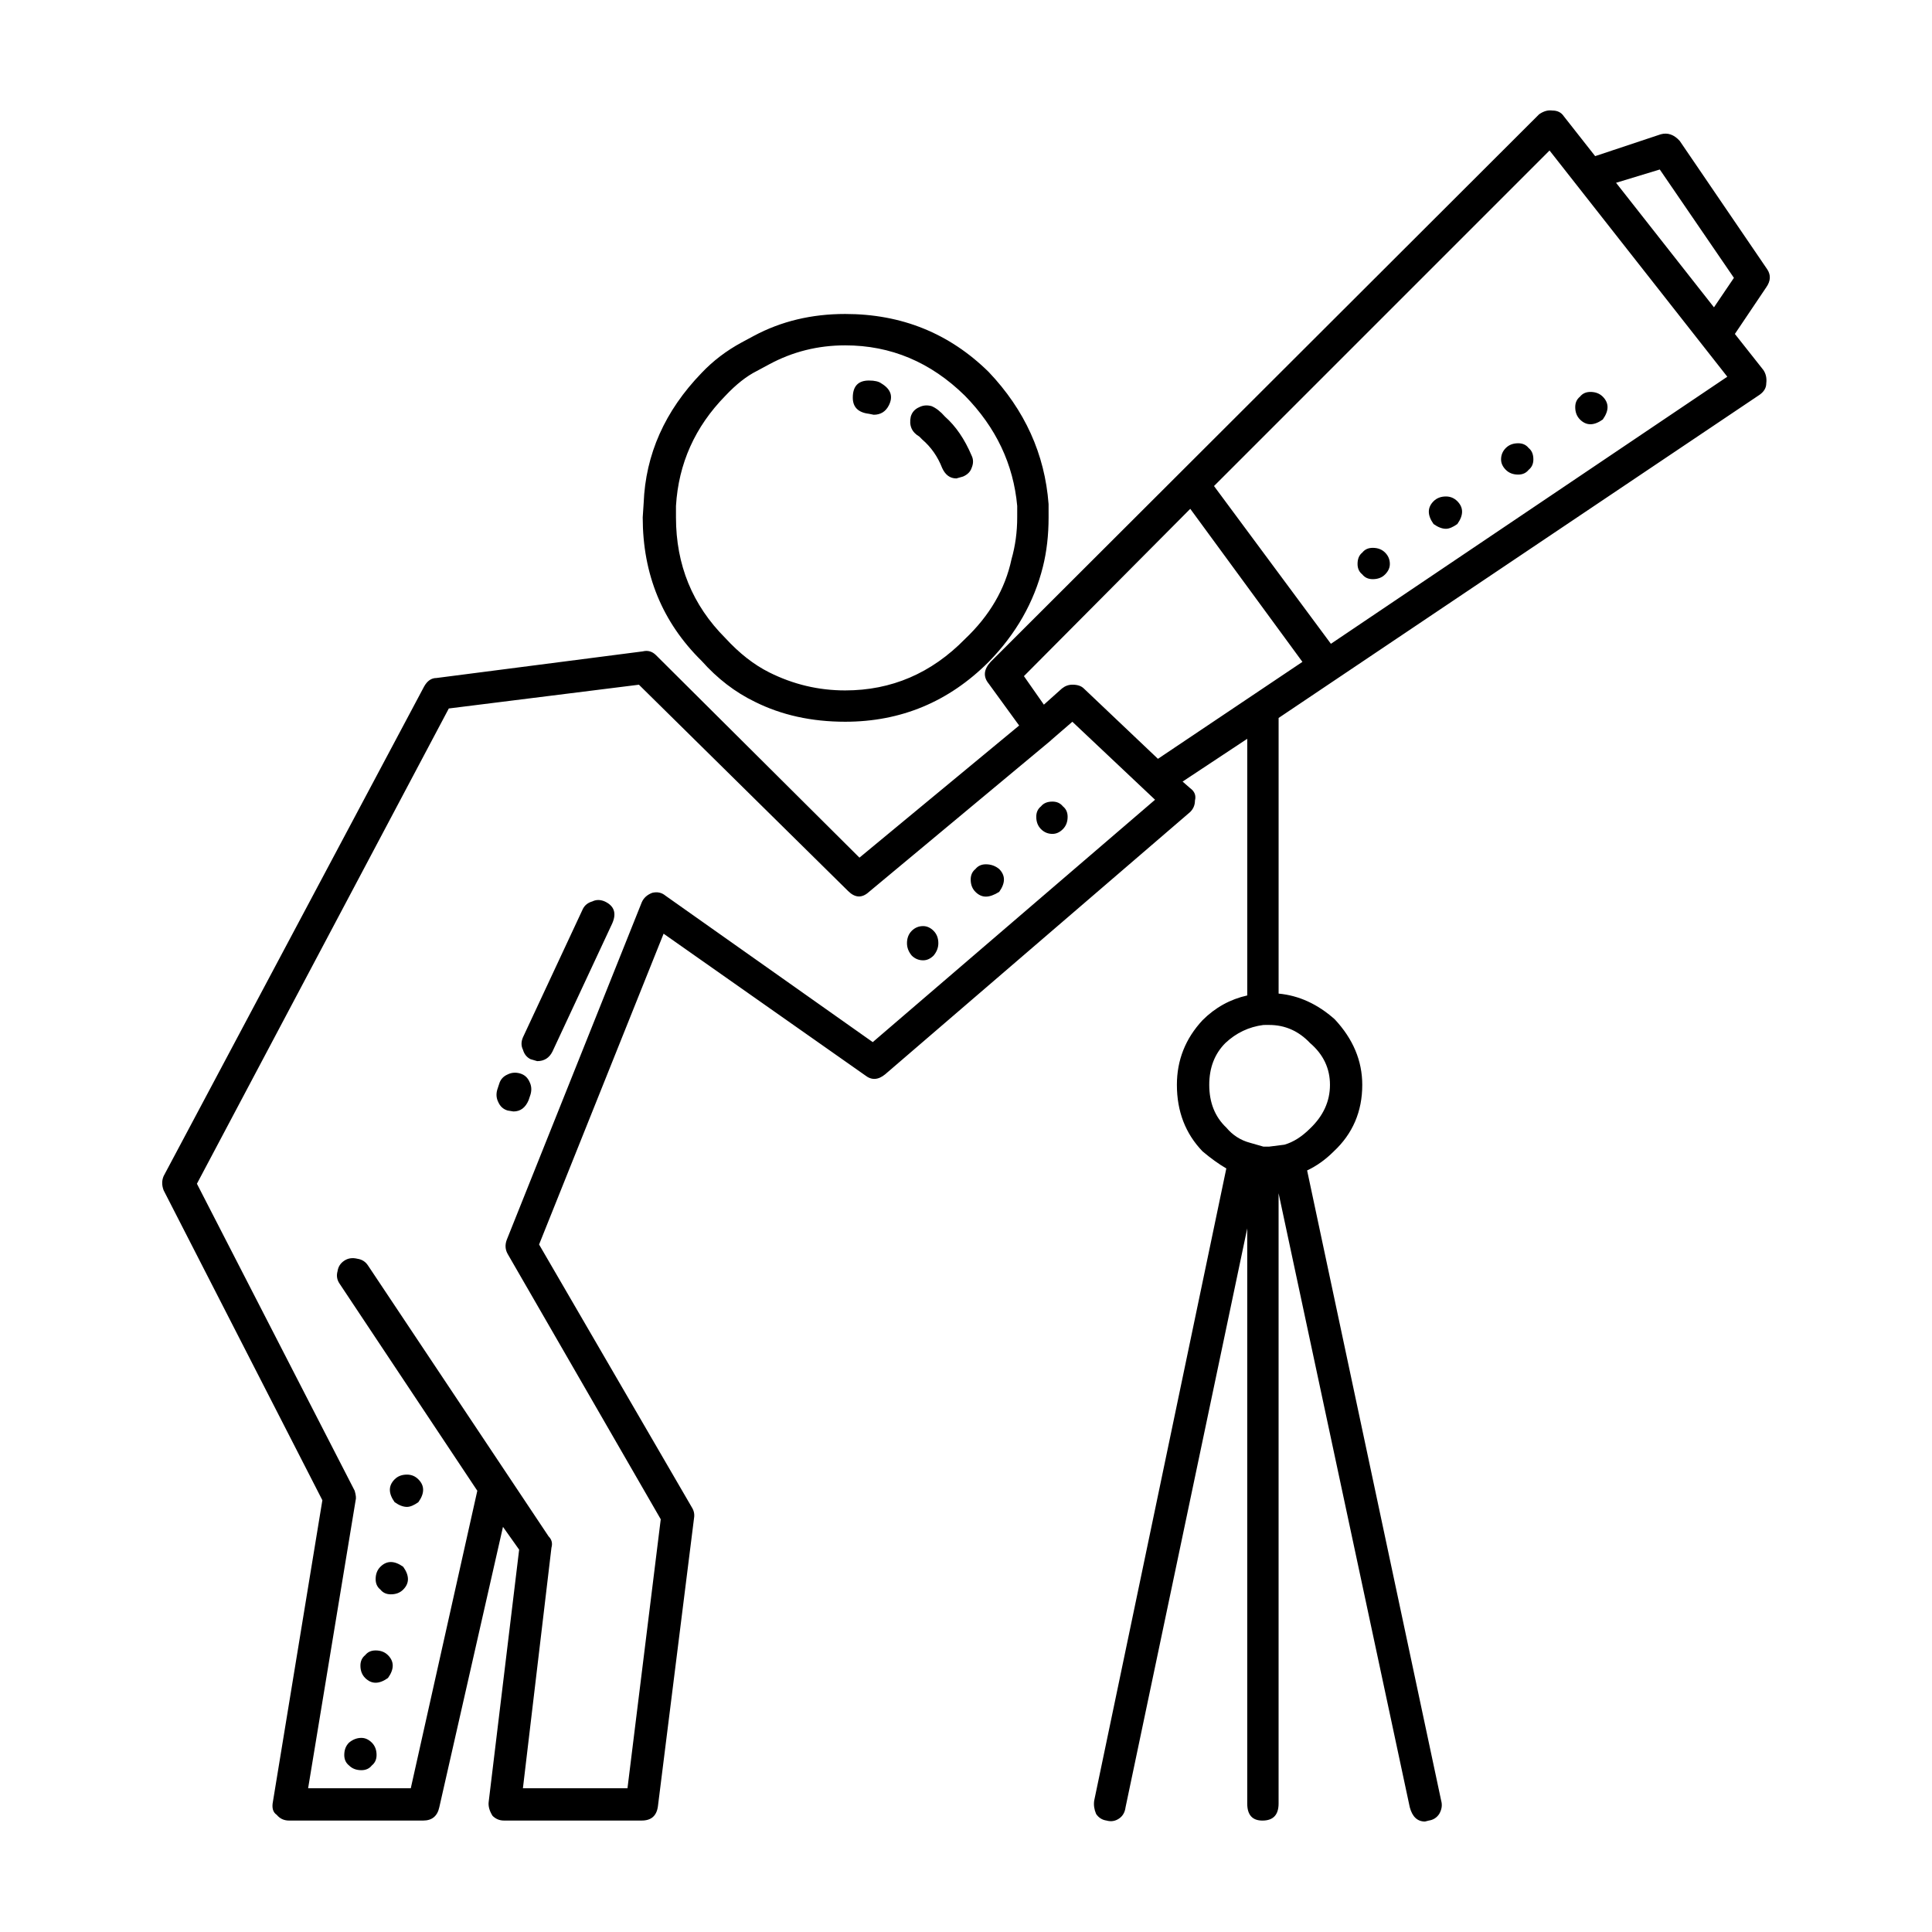
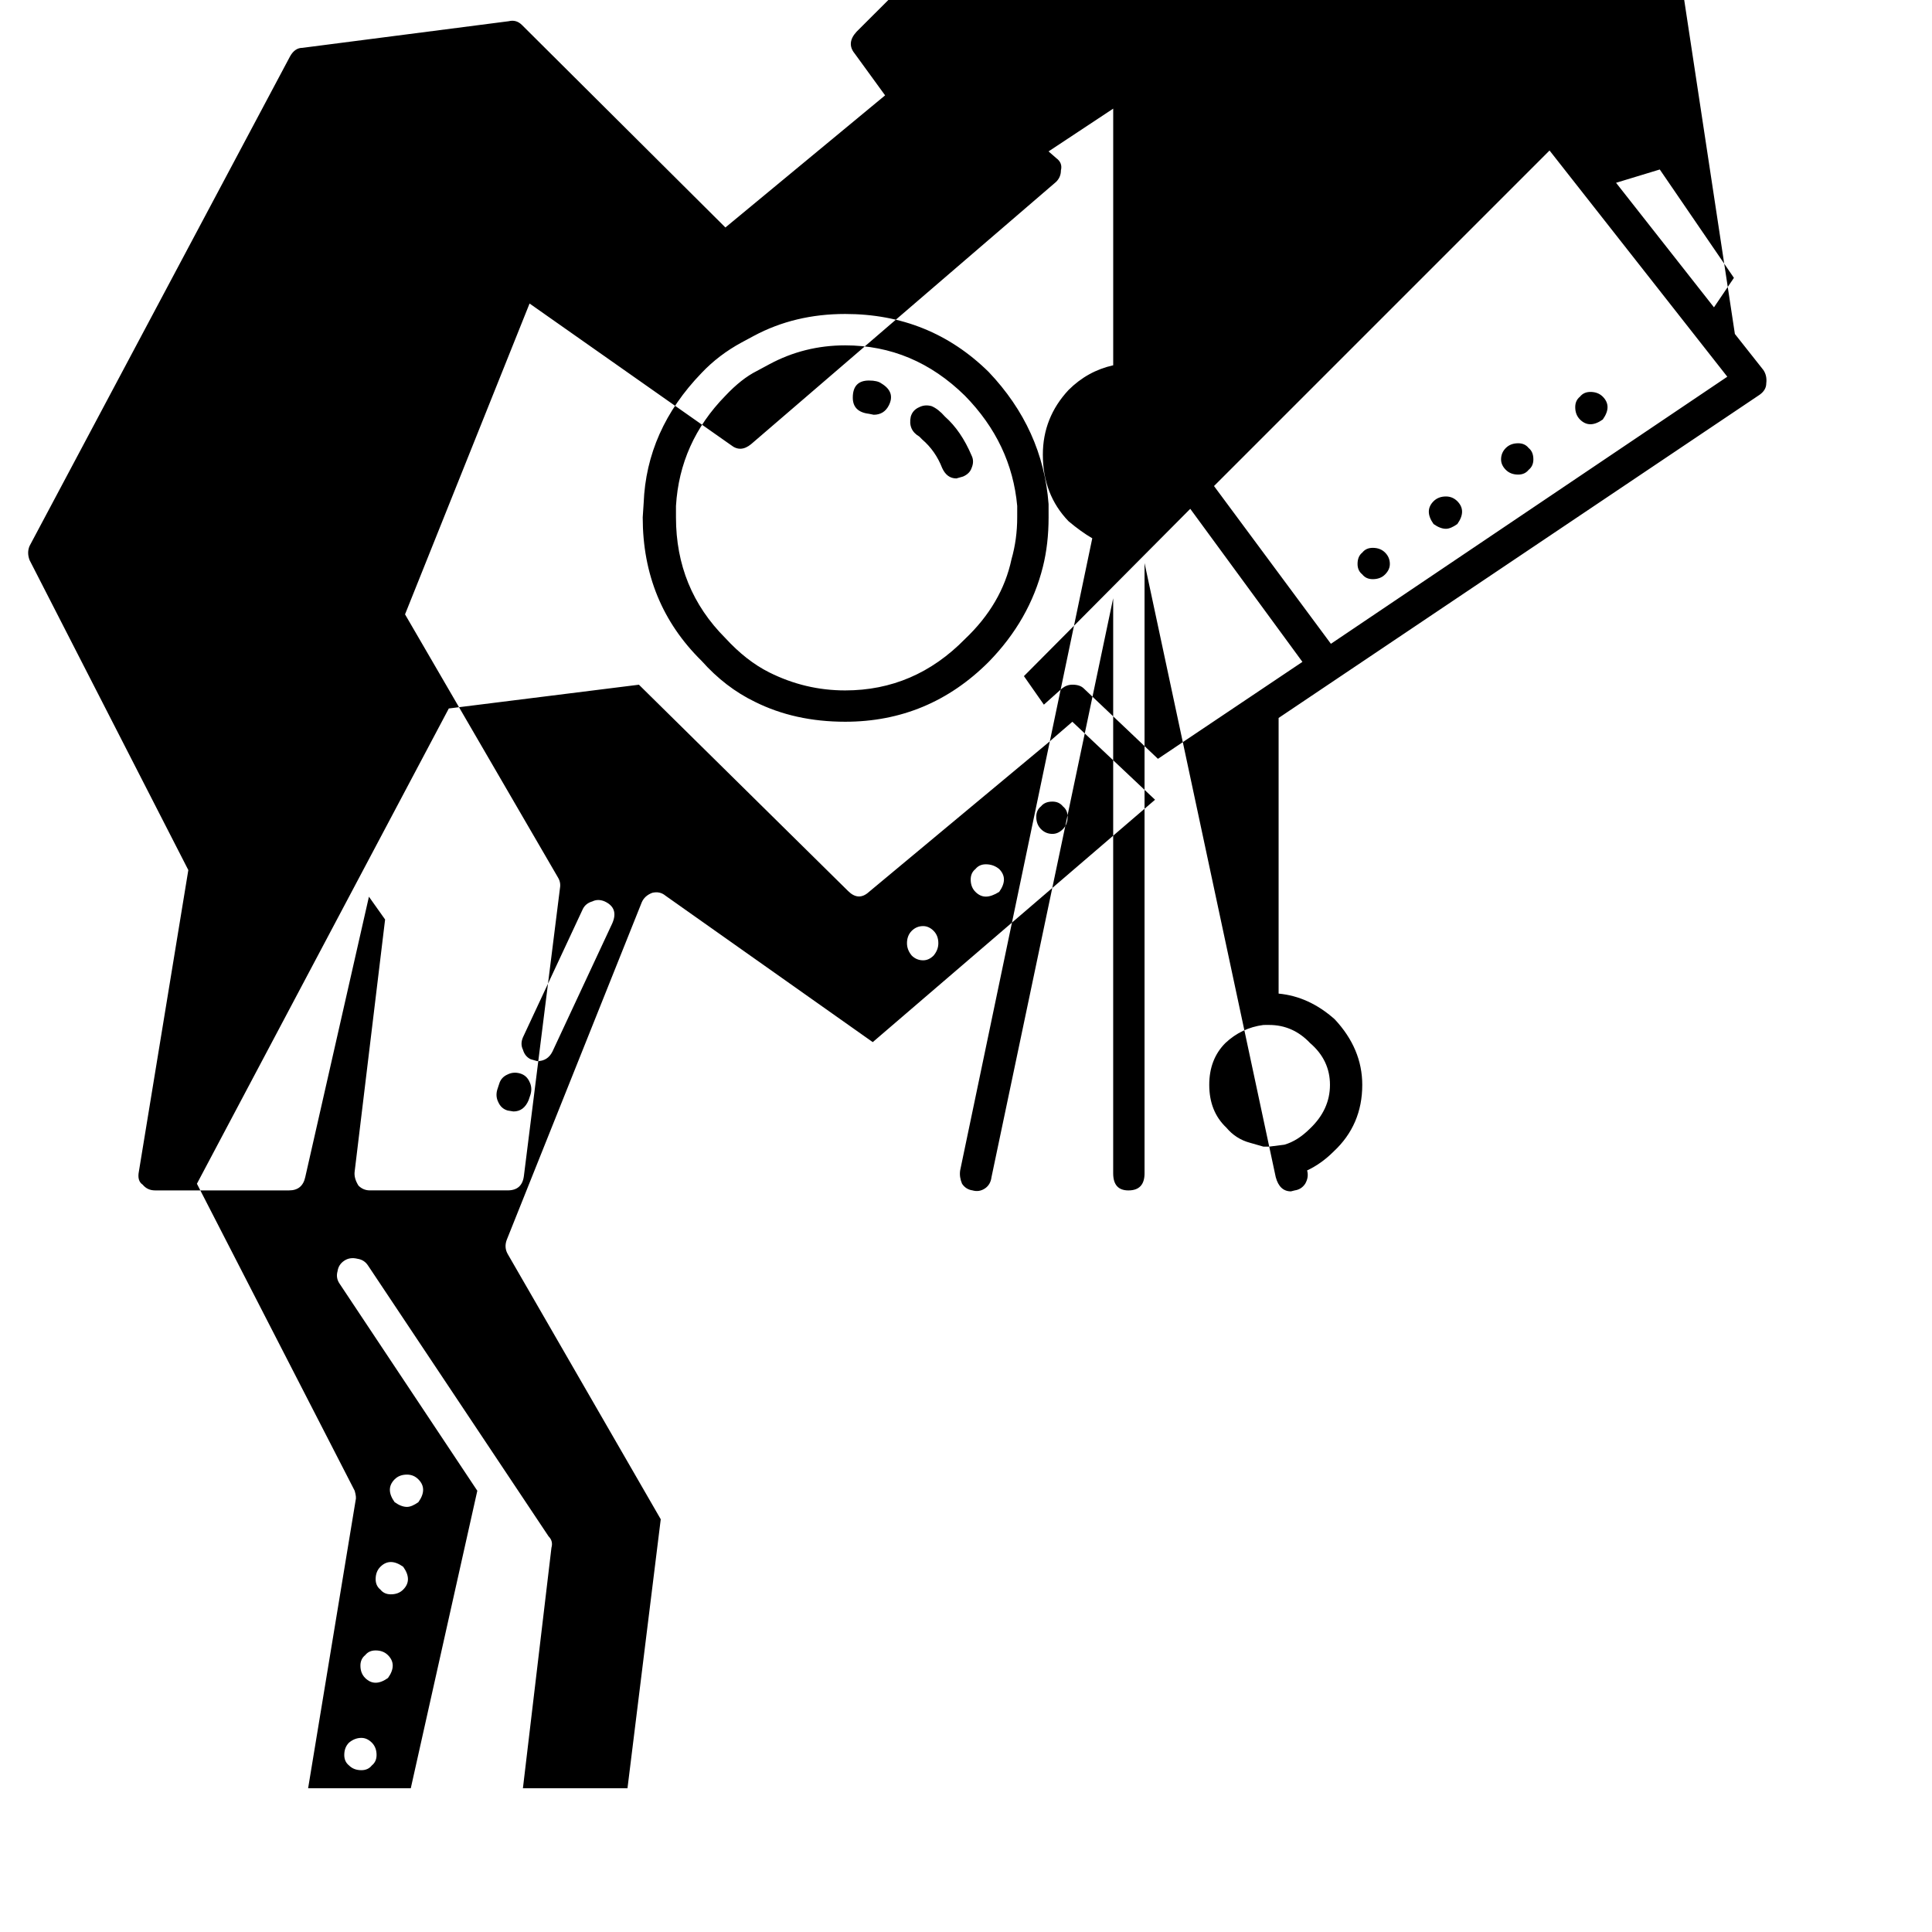
<svg xmlns="http://www.w3.org/2000/svg" fill="#000000" width="800px" height="800px" version="1.1" viewBox="144 144 512 512">
-   <path d="m603.76 232.5 7.559 9.566c0.676 1.012 0.926 2.184 0.758 3.531 0 1.172-0.586 2.184-1.762 3.019l-127.47 85.648v73.051c5.379 0.5 10.332 2.773 14.863 6.801 4.871 5.207 7.305 11 7.305 17.387 0 7.047-2.519 12.93-7.559 17.633-2.184 2.184-4.535 3.856-7.055 5.039l35.523 167c0.336 1.18 0.168 2.352-0.508 3.531-0.668 1.004-1.594 1.594-2.769 1.762l-1.008 0.254c-2.012 0-3.356-1.258-4.031-3.777l-34.766-162.73v161.72c0 3.019-1.426 4.535-4.281 4.535-2.688 0-4.031-1.516-4.031-4.535v-152.4l-32.246 153.41c-0.168 1.34-0.754 2.352-1.762 3.019-1.008 0.668-2.102 0.836-3.277 0.5-1.176-0.168-2.098-0.758-2.769-1.762-0.5-1.18-0.676-2.352-0.5-3.531l35.012-167.52c-2.012-1.172-4.113-2.688-6.297-4.527-4.531-4.703-6.801-10.586-6.801-17.633 0-6.555 2.269-12.262 6.801-17.133 3.359-3.356 7.305-5.539 11.844-6.555v-68.016l-17.133 11.336 2.016 1.762c1.176 0.848 1.594 1.938 1.258 3.277 0 1.18-0.422 2.184-1.258 3.019l-80.855 69.535c-1.852 1.516-3.609 1.594-5.293 0.254l-53.406-37.535-33 82.371 40.559 69.785c0.5 0.836 0.676 1.762 0.5 2.766l-9.566 76.328c-0.336 2.519-1.766 3.777-4.285 3.777h-36.527c-1.176 0-2.18-0.422-3.019-1.258-0.84-1.34-1.176-2.598-1.008-3.777l8.062-66.754-4.285-6.043-16.875 74.312c-0.508 2.352-1.934 3.523-4.285 3.523h-35.52c-1.344 0-2.434-0.5-3.273-1.516-1.008-0.668-1.344-1.84-1.008-3.523l13.098-79.852-42.066-82.129c-0.508-1.34-0.508-2.598 0-3.777l69.023-129.73c0.836-1.504 1.93-2.262 3.273-2.262l54.668-7.055c1.344-0.336 2.519 0 3.523 1.004l53.91 53.656 42.32-35.012-8.062-11.09c-1.512-1.84-1.344-3.777 0.508-5.785l145.34-145.1c1.176-0.836 2.352-1.172 3.527-1.004 1.344 0 2.352 0.5 3.019 1.504l8.316 10.578 17.383-5.785c1.844-0.512 3.527 0.078 5.039 1.762l23.172 34.008c1.008 1.504 0.926 3.109-0.25 4.781zm-0.254-14.867-19.645-28.715-11.59 3.523 25.949 33.004zm-202.02 50.383c-0.336 1.012-1.094 1.762-2.269 2.273l-1.762 0.5c-1.684 0-2.941-0.926-3.777-2.773-1.176-3.019-2.941-5.539-5.293-7.559l-0.754-0.758c-2.016-1.172-2.769-2.934-2.269-5.285 0.336-1.18 1.094-2.016 2.269-2.519 1.008-0.5 2.098-0.59 3.273-0.254 1.176 0.5 2.352 1.426 3.527 2.773 2.856 2.519 5.207 5.965 7.055 10.32 0.5 1.016 0.5 2.109 0 3.281zm-25.949-14.102-1.258-0.254c-2.856-0.336-4.281-1.762-4.281-4.281 0-3.019 1.426-4.535 4.281-4.535 1.512 0 2.602 0.254 3.277 0.758 2.519 1.504 3.188 3.445 2.012 5.797-0.84 1.668-2.18 2.516-4.031 2.516zm38.035 24.176c-1.004-11.078-5.625-20.82-13.855-29.215-9.066-8.906-19.645-13.352-31.738-13.352-7.223 0-13.938 1.684-20.152 5.039l-3.273 1.762c-2.691 1.348-5.461 3.523-8.316 6.555-8.059 8.227-12.43 17.969-13.098 29.215v3.019c0 12.594 4.363 23.262 13.098 32 3.695 4.023 7.559 7.047 11.586 9.062 6.383 3.199 13.102 4.793 20.152 4.793 12.262 0 22.84-4.535 31.738-13.609 6.555-6.211 10.668-13.266 12.344-21.156 1.008-3.531 1.512-7.223 1.512-11.09zm8.316 3.019c0 4.703-0.5 9.074-1.512 13.105-2.352 9.398-7.141 17.801-14.363 25.191-10.578 10.578-23.258 15.863-38.035 15.863-8.898 0-16.875-1.762-23.93-5.285-5.207-2.519-9.91-6.129-14.105-10.832-10.41-10.242-15.617-22.926-15.617-38.043l0.25-3.777c0.5-12.93 5.625-24.434 15.363-34.508 3.019-3.188 6.547-5.875 10.578-8.059l3.277-1.762c7.223-3.867 15.281-5.797 24.184-5.797 14.945 0 27.625 5.125 38.035 15.371 9.574 10.078 14.863 21.746 15.871 35.012zm105.3-5.539c1.176 0 2.18 0.422 3.019 1.258 0.84 0.848 1.258 1.762 1.258 2.773 0 1.004-0.418 2.098-1.258 3.277-1.176 0.836-2.184 1.258-3.019 1.258-1.008 0-2.102-0.422-3.277-1.258-0.84-1.18-1.258-2.273-1.258-3.277 0-1.012 0.418-1.93 1.258-2.773 0.844-0.832 1.934-1.258 3.277-1.258zm-14.863 17.891c0 1.004-0.422 1.93-1.258 2.766-0.84 0.848-1.934 1.258-3.277 1.258-1.176 0-2.098-0.414-2.769-1.258-0.84-0.668-1.258-1.594-1.258-2.766 0-1.348 0.418-2.352 1.258-3.019 0.676-0.848 1.594-1.258 2.769-1.258 1.344 0 2.434 0.414 3.277 1.258 0.836 0.836 1.258 1.84 1.258 3.019zm56.43-38.289c-1.176 0.836-2.269 1.258-3.277 1.258s-1.934-0.422-2.769-1.258c-0.84-0.848-1.258-1.938-1.258-3.277 0-1.18 0.418-2.098 1.258-2.773 0.668-0.836 1.594-1.258 2.769-1.258 1.344 0 2.434 0.422 3.277 1.258 0.836 0.848 1.258 1.762 1.258 2.773 0 1.004-0.422 2.098-1.258 3.277zm-22.422 6.297c1.176 0 2.098 0.414 2.769 1.258 0.84 0.668 1.258 1.672 1.258 3.019 0 1.172-0.418 2.098-1.258 2.766-0.676 0.848-1.594 1.258-2.769 1.258-1.344 0-2.434-0.414-3.277-1.258-0.836-0.836-1.258-1.762-1.258-2.766 0-1.18 0.422-2.184 1.258-3.019 0.844-0.844 1.934-1.258 3.277-1.258zm-80.609 11.336 30.98 41.809 105.05-70.781-47.109-59.949zm-159.46 115.88-15.867 34.008c-0.84 1.672-2.184 2.519-4.035 2.519l-1.762-0.516c-1.008-0.5-1.676-1.34-2.016-2.519-0.5-1.004-0.5-2.098 0-3.266l15.871-34.008c0.5-1.012 1.344-1.684 2.519-2.016 1.008-0.5 2.102-0.5 3.277 0 2.519 1.172 3.188 3.109 2.012 5.797zm14.105-7.312 54.918 38.801 74.812-64.234-21.914-20.668-5.539 4.793-0.254 0.246-48.113 40.059c-1.844 1.684-3.695 1.594-5.539-0.254l-55.418-54.66-50.383 6.297-66.754 125.95 41.812 81.363c0.336 1.172 0.418 2.016 0.25 2.519l-12.594 76.328h27.207l17.633-78.848-36.527-54.918c-0.676-1.004-0.84-2.098-0.508-3.277 0.172-1.172 0.758-2.098 1.766-2.766 1.008-0.68 2.184-0.848 3.527-0.512 1.176 0.176 2.098 0.758 2.769 1.77l47.863 71.793c0.836 0.836 1.094 1.84 0.754 3.019l-7.559 63.734h27.711l8.816-71.289-40.555-70.289c-0.668-1.172-0.754-2.43-0.25-3.777l35.77-89.426c0.508-1.172 1.434-2.008 2.773-2.519 1.344-0.332 2.519-0.074 3.523 0.762zm-38.539 47.105c1.176 0.344 2.012 1.094 2.519 2.273 0.5 1.004 0.586 2.098 0.25 3.277l-0.5 1.504c-0.84 2.016-2.184 3.019-4.035 3.019l-1.512-0.246c-1.176-0.336-2.012-1.094-2.519-2.273-0.5-1.004-0.586-2.098-0.25-3.266l0.5-1.516c0.34-1.172 1.094-2.016 2.269-2.519 1.008-0.5 2.102-0.59 3.277-0.254zm-26.957 113.61c-1.176 0.836-2.18 1.258-3.019 1.258-1.008 0-2.102-0.422-3.277-1.258-0.836-1.172-1.258-2.262-1.258-3.277 0-1.004 0.422-1.93 1.258-2.766 0.84-0.848 1.934-1.258 3.277-1.258 1.176 0 2.184 0.414 3.019 1.258 0.84 0.836 1.258 1.762 1.258 2.766 0.004 1.012-0.414 2.106-1.258 3.277zm223.95-126.46c-3.863 0.5-7.223 2.098-10.078 4.781-2.856 2.856-4.281 6.555-4.281 11.09 0 4.703 1.512 8.48 4.531 11.336 1.684 2.008 3.777 3.356 6.297 4.023l3.527 1.012h1.512l4.035-0.512c2.348-0.668 4.613-2.098 6.801-4.281 3.527-3.356 5.289-7.223 5.289-11.582 0-4.367-1.762-8.07-5.289-11.09-3.019-3.188-6.633-4.781-10.832-4.781zm-47.609-89.18 19.652 18.648 38.289-25.691-29.723-40.562-44.082 44.34 5.289 7.559 4.789-4.289c0.836-0.668 1.762-1.004 2.769-1.004 1.336-0.004 2.344 0.332 3.016 1zm-11.336 31.242c0.676-0.836 1.684-1.258 3.027-1.258 1.176 0 2.098 0.422 2.769 1.258 0.84 0.668 1.258 1.594 1.258 2.766 0 1.348-0.418 2.441-1.258 3.277-0.84 0.848-1.762 1.258-2.769 1.258-1.176 0-2.184-0.414-3.027-1.258-0.836-0.836-1.258-1.93-1.258-3.277-0.004-1.172 0.418-2.094 1.258-2.766zm-14.609 15.359c1.344 0 2.519 0.422 3.527 1.258 0.836 0.848 1.258 1.77 1.258 2.773 0 1.004-0.422 2.098-1.258 3.277-1.344 0.836-2.519 1.258-3.527 1.258-1.008 0-1.934-0.422-2.769-1.258-0.84-0.836-1.258-1.93-1.258-3.277 0-1.172 0.418-2.098 1.258-2.773 0.668-0.832 1.594-1.258 2.769-1.258zm-20.91 20.91c0-1.34 0.422-2.43 1.258-3.277 0.84-0.836 1.852-1.258 3.027-1.258 1.004 0 1.93 0.422 2.769 1.258 0.836 0.848 1.258 1.938 1.258 3.277 0 1.18-0.422 2.273-1.258 3.277-0.84 0.836-1.766 1.258-2.769 1.258-1.176 0-2.184-0.422-3.027-1.258-0.836-1.004-1.258-2.094-1.258-3.277zm-132.25 168.53c0 1.004-0.418 1.93-1.258 2.766-0.836 0.848-1.93 1.258-3.273 1.258-1.176 0-2.102-0.414-2.773-1.258-0.836-0.668-1.258-1.594-1.258-2.766 0-1.348 0.422-2.441 1.258-3.277 0.84-0.836 1.766-1.258 2.773-1.258 1.004 0 2.098 0.422 3.273 1.258 0.84 1.172 1.258 2.266 1.258 3.277zm-11.336 20.152c0.676-0.848 1.594-1.258 2.769-1.258 1.344 0 2.434 0.414 3.277 1.258 0.84 0.836 1.258 1.762 1.258 2.766 0 1.012-0.418 2.106-1.258 3.277-1.176 0.836-2.269 1.258-3.277 1.258-1.004 0-1.93-0.422-2.769-1.258-0.836-0.836-1.258-1.93-1.258-3.277 0-1.172 0.422-2.098 1.258-2.766zm-4.281 23.176c1.008-0.836 2.098-1.258 3.273-1.258 1.008 0 1.934 0.422 2.773 1.258 0.836 0.836 1.258 1.93 1.258 3.277 0 1.172-0.422 2.098-1.258 2.766-0.676 0.848-1.598 1.258-2.773 1.258-1.344 0-2.434-0.414-3.273-1.258-0.84-0.668-1.258-1.594-1.258-2.766 0-1.352 0.418-2.441 1.258-3.277z" fill-rule="evenodd" />
+   <path d="m603.76 232.5 7.559 9.566c0.676 1.012 0.926 2.184 0.758 3.531 0 1.172-0.586 2.184-1.762 3.019l-127.47 85.648v73.051c5.379 0.5 10.332 2.773 14.863 6.801 4.871 5.207 7.305 11 7.305 17.387 0 7.047-2.519 12.93-7.559 17.633-2.184 2.184-4.535 3.856-7.055 5.039c0.336 1.18 0.168 2.352-0.508 3.531-0.668 1.004-1.594 1.594-2.769 1.762l-1.008 0.254c-2.012 0-3.356-1.258-4.031-3.777l-34.766-162.73v161.72c0 3.019-1.426 4.535-4.281 4.535-2.688 0-4.031-1.516-4.031-4.535v-152.4l-32.246 153.41c-0.168 1.34-0.754 2.352-1.762 3.019-1.008 0.668-2.102 0.836-3.277 0.5-1.176-0.168-2.098-0.758-2.769-1.762-0.5-1.18-0.676-2.352-0.5-3.531l35.012-167.52c-2.012-1.172-4.113-2.688-6.297-4.527-4.531-4.703-6.801-10.586-6.801-17.633 0-6.555 2.269-12.262 6.801-17.133 3.359-3.356 7.305-5.539 11.844-6.555v-68.016l-17.133 11.336 2.016 1.762c1.176 0.848 1.594 1.938 1.258 3.277 0 1.18-0.422 2.184-1.258 3.019l-80.855 69.535c-1.852 1.516-3.609 1.594-5.293 0.254l-53.406-37.535-33 82.371 40.559 69.785c0.5 0.836 0.676 1.762 0.5 2.766l-9.566 76.328c-0.336 2.519-1.766 3.777-4.285 3.777h-36.527c-1.176 0-2.18-0.422-3.019-1.258-0.84-1.34-1.176-2.598-1.008-3.777l8.062-66.754-4.285-6.043-16.875 74.312c-0.508 2.352-1.934 3.523-4.285 3.523h-35.52c-1.344 0-2.434-0.5-3.273-1.516-1.008-0.668-1.344-1.84-1.008-3.523l13.098-79.852-42.066-82.129c-0.508-1.34-0.508-2.598 0-3.777l69.023-129.73c0.836-1.504 1.93-2.262 3.273-2.262l54.668-7.055c1.344-0.336 2.519 0 3.523 1.004l53.91 53.656 42.32-35.012-8.062-11.09c-1.512-1.84-1.344-3.777 0.508-5.785l145.34-145.1c1.176-0.836 2.352-1.172 3.527-1.004 1.344 0 2.352 0.5 3.019 1.504l8.316 10.578 17.383-5.785c1.844-0.512 3.527 0.078 5.039 1.762l23.172 34.008c1.008 1.504 0.926 3.109-0.25 4.781zm-0.254-14.867-19.645-28.715-11.59 3.523 25.949 33.004zm-202.02 50.383c-0.336 1.012-1.094 1.762-2.269 2.273l-1.762 0.5c-1.684 0-2.941-0.926-3.777-2.773-1.176-3.019-2.941-5.539-5.293-7.559l-0.754-0.758c-2.016-1.172-2.769-2.934-2.269-5.285 0.336-1.18 1.094-2.016 2.269-2.519 1.008-0.5 2.098-0.59 3.273-0.254 1.176 0.5 2.352 1.426 3.527 2.773 2.856 2.519 5.207 5.965 7.055 10.32 0.5 1.016 0.5 2.109 0 3.281zm-25.949-14.102-1.258-0.254c-2.856-0.336-4.281-1.762-4.281-4.281 0-3.019 1.426-4.535 4.281-4.535 1.512 0 2.602 0.254 3.277 0.758 2.519 1.504 3.188 3.445 2.012 5.797-0.84 1.668-2.18 2.516-4.031 2.516zm38.035 24.176c-1.004-11.078-5.625-20.82-13.855-29.215-9.066-8.906-19.645-13.352-31.738-13.352-7.223 0-13.938 1.684-20.152 5.039l-3.273 1.762c-2.691 1.348-5.461 3.523-8.316 6.555-8.059 8.227-12.43 17.969-13.098 29.215v3.019c0 12.594 4.363 23.262 13.098 32 3.695 4.023 7.559 7.047 11.586 9.062 6.383 3.199 13.102 4.793 20.152 4.793 12.262 0 22.84-4.535 31.738-13.609 6.555-6.211 10.668-13.266 12.344-21.156 1.008-3.531 1.512-7.223 1.512-11.09zm8.316 3.019c0 4.703-0.5 9.074-1.512 13.105-2.352 9.398-7.141 17.801-14.363 25.191-10.578 10.578-23.258 15.863-38.035 15.863-8.898 0-16.875-1.762-23.93-5.285-5.207-2.519-9.91-6.129-14.105-10.832-10.41-10.242-15.617-22.926-15.617-38.043l0.25-3.777c0.5-12.93 5.625-24.434 15.363-34.508 3.019-3.188 6.547-5.875 10.578-8.059l3.277-1.762c7.223-3.867 15.281-5.797 24.184-5.797 14.945 0 27.625 5.125 38.035 15.371 9.574 10.078 14.863 21.746 15.871 35.012zm105.3-5.539c1.176 0 2.18 0.422 3.019 1.258 0.84 0.848 1.258 1.762 1.258 2.773 0 1.004-0.418 2.098-1.258 3.277-1.176 0.836-2.184 1.258-3.019 1.258-1.008 0-2.102-0.422-3.277-1.258-0.84-1.18-1.258-2.273-1.258-3.277 0-1.012 0.418-1.93 1.258-2.773 0.844-0.832 1.934-1.258 3.277-1.258zm-14.863 17.891c0 1.004-0.422 1.93-1.258 2.766-0.84 0.848-1.934 1.258-3.277 1.258-1.176 0-2.098-0.414-2.769-1.258-0.84-0.668-1.258-1.594-1.258-2.766 0-1.348 0.418-2.352 1.258-3.019 0.676-0.848 1.594-1.258 2.769-1.258 1.344 0 2.434 0.414 3.277 1.258 0.836 0.836 1.258 1.84 1.258 3.019zm56.43-38.289c-1.176 0.836-2.269 1.258-3.277 1.258s-1.934-0.422-2.769-1.258c-0.84-0.848-1.258-1.938-1.258-3.277 0-1.18 0.418-2.098 1.258-2.773 0.668-0.836 1.594-1.258 2.769-1.258 1.344 0 2.434 0.422 3.277 1.258 0.836 0.848 1.258 1.762 1.258 2.773 0 1.004-0.422 2.098-1.258 3.277zm-22.422 6.297c1.176 0 2.098 0.414 2.769 1.258 0.84 0.668 1.258 1.672 1.258 3.019 0 1.172-0.418 2.098-1.258 2.766-0.676 0.848-1.594 1.258-2.769 1.258-1.344 0-2.434-0.414-3.277-1.258-0.836-0.836-1.258-1.762-1.258-2.766 0-1.18 0.422-2.184 1.258-3.019 0.844-0.844 1.934-1.258 3.277-1.258zm-80.609 11.336 30.98 41.809 105.05-70.781-47.109-59.949zm-159.46 115.88-15.867 34.008c-0.84 1.672-2.184 2.519-4.035 2.519l-1.762-0.516c-1.008-0.5-1.676-1.34-2.016-2.519-0.5-1.004-0.5-2.098 0-3.266l15.871-34.008c0.5-1.012 1.344-1.684 2.519-2.016 1.008-0.5 2.102-0.5 3.277 0 2.519 1.172 3.188 3.109 2.012 5.797zm14.105-7.312 54.918 38.801 74.812-64.234-21.914-20.668-5.539 4.793-0.254 0.246-48.113 40.059c-1.844 1.684-3.695 1.594-5.539-0.254l-55.418-54.66-50.383 6.297-66.754 125.95 41.812 81.363c0.336 1.172 0.418 2.016 0.25 2.519l-12.594 76.328h27.207l17.633-78.848-36.527-54.918c-0.676-1.004-0.84-2.098-0.508-3.277 0.172-1.172 0.758-2.098 1.766-2.766 1.008-0.68 2.184-0.848 3.527-0.512 1.176 0.176 2.098 0.758 2.769 1.77l47.863 71.793c0.836 0.836 1.094 1.84 0.754 3.019l-7.559 63.734h27.711l8.816-71.289-40.555-70.289c-0.668-1.172-0.754-2.43-0.25-3.777l35.77-89.426c0.508-1.172 1.434-2.008 2.773-2.519 1.344-0.332 2.519-0.074 3.523 0.762zm-38.539 47.105c1.176 0.344 2.012 1.094 2.519 2.273 0.5 1.004 0.586 2.098 0.25 3.277l-0.5 1.504c-0.84 2.016-2.184 3.019-4.035 3.019l-1.512-0.246c-1.176-0.336-2.012-1.094-2.519-2.273-0.5-1.004-0.586-2.098-0.25-3.266l0.5-1.516c0.34-1.172 1.094-2.016 2.269-2.519 1.008-0.5 2.102-0.59 3.277-0.254zm-26.957 113.61c-1.176 0.836-2.18 1.258-3.019 1.258-1.008 0-2.102-0.422-3.277-1.258-0.836-1.172-1.258-2.262-1.258-3.277 0-1.004 0.422-1.93 1.258-2.766 0.84-0.848 1.934-1.258 3.277-1.258 1.176 0 2.184 0.414 3.019 1.258 0.84 0.836 1.258 1.762 1.258 2.766 0.004 1.012-0.414 2.106-1.258 3.277zm223.95-126.46c-3.863 0.5-7.223 2.098-10.078 4.781-2.856 2.856-4.281 6.555-4.281 11.09 0 4.703 1.512 8.48 4.531 11.336 1.684 2.008 3.777 3.356 6.297 4.023l3.527 1.012h1.512l4.035-0.512c2.348-0.668 4.613-2.098 6.801-4.281 3.527-3.356 5.289-7.223 5.289-11.582 0-4.367-1.762-8.07-5.289-11.09-3.019-3.188-6.633-4.781-10.832-4.781zm-47.609-89.18 19.652 18.648 38.289-25.691-29.723-40.562-44.082 44.34 5.289 7.559 4.789-4.289c0.836-0.668 1.762-1.004 2.769-1.004 1.336-0.004 2.344 0.332 3.016 1zm-11.336 31.242c0.676-0.836 1.684-1.258 3.027-1.258 1.176 0 2.098 0.422 2.769 1.258 0.84 0.668 1.258 1.594 1.258 2.766 0 1.348-0.418 2.441-1.258 3.277-0.84 0.848-1.762 1.258-2.769 1.258-1.176 0-2.184-0.414-3.027-1.258-0.836-0.836-1.258-1.93-1.258-3.277-0.004-1.172 0.418-2.094 1.258-2.766zm-14.609 15.359c1.344 0 2.519 0.422 3.527 1.258 0.836 0.848 1.258 1.77 1.258 2.773 0 1.004-0.422 2.098-1.258 3.277-1.344 0.836-2.519 1.258-3.527 1.258-1.008 0-1.934-0.422-2.769-1.258-0.84-0.836-1.258-1.93-1.258-3.277 0-1.172 0.418-2.098 1.258-2.773 0.668-0.832 1.594-1.258 2.769-1.258zm-20.91 20.91c0-1.34 0.422-2.43 1.258-3.277 0.84-0.836 1.852-1.258 3.027-1.258 1.004 0 1.93 0.422 2.769 1.258 0.836 0.848 1.258 1.938 1.258 3.277 0 1.18-0.422 2.273-1.258 3.277-0.84 0.836-1.766 1.258-2.769 1.258-1.176 0-2.184-0.422-3.027-1.258-0.836-1.004-1.258-2.094-1.258-3.277zm-132.25 168.53c0 1.004-0.418 1.93-1.258 2.766-0.836 0.848-1.93 1.258-3.273 1.258-1.176 0-2.102-0.414-2.773-1.258-0.836-0.668-1.258-1.594-1.258-2.766 0-1.348 0.422-2.441 1.258-3.277 0.84-0.836 1.766-1.258 2.773-1.258 1.004 0 2.098 0.422 3.273 1.258 0.84 1.172 1.258 2.266 1.258 3.277zm-11.336 20.152c0.676-0.848 1.594-1.258 2.769-1.258 1.344 0 2.434 0.414 3.277 1.258 0.84 0.836 1.258 1.762 1.258 2.766 0 1.012-0.418 2.106-1.258 3.277-1.176 0.836-2.269 1.258-3.277 1.258-1.004 0-1.93-0.422-2.769-1.258-0.836-0.836-1.258-1.93-1.258-3.277 0-1.172 0.422-2.098 1.258-2.766zm-4.281 23.176c1.008-0.836 2.098-1.258 3.273-1.258 1.008 0 1.934 0.422 2.773 1.258 0.836 0.836 1.258 1.93 1.258 3.277 0 1.172-0.422 2.098-1.258 2.766-0.676 0.848-1.598 1.258-2.773 1.258-1.344 0-2.434-0.414-3.273-1.258-0.84-0.668-1.258-1.594-1.258-2.766 0-1.352 0.418-2.441 1.258-3.277z" fill-rule="evenodd" />
</svg>